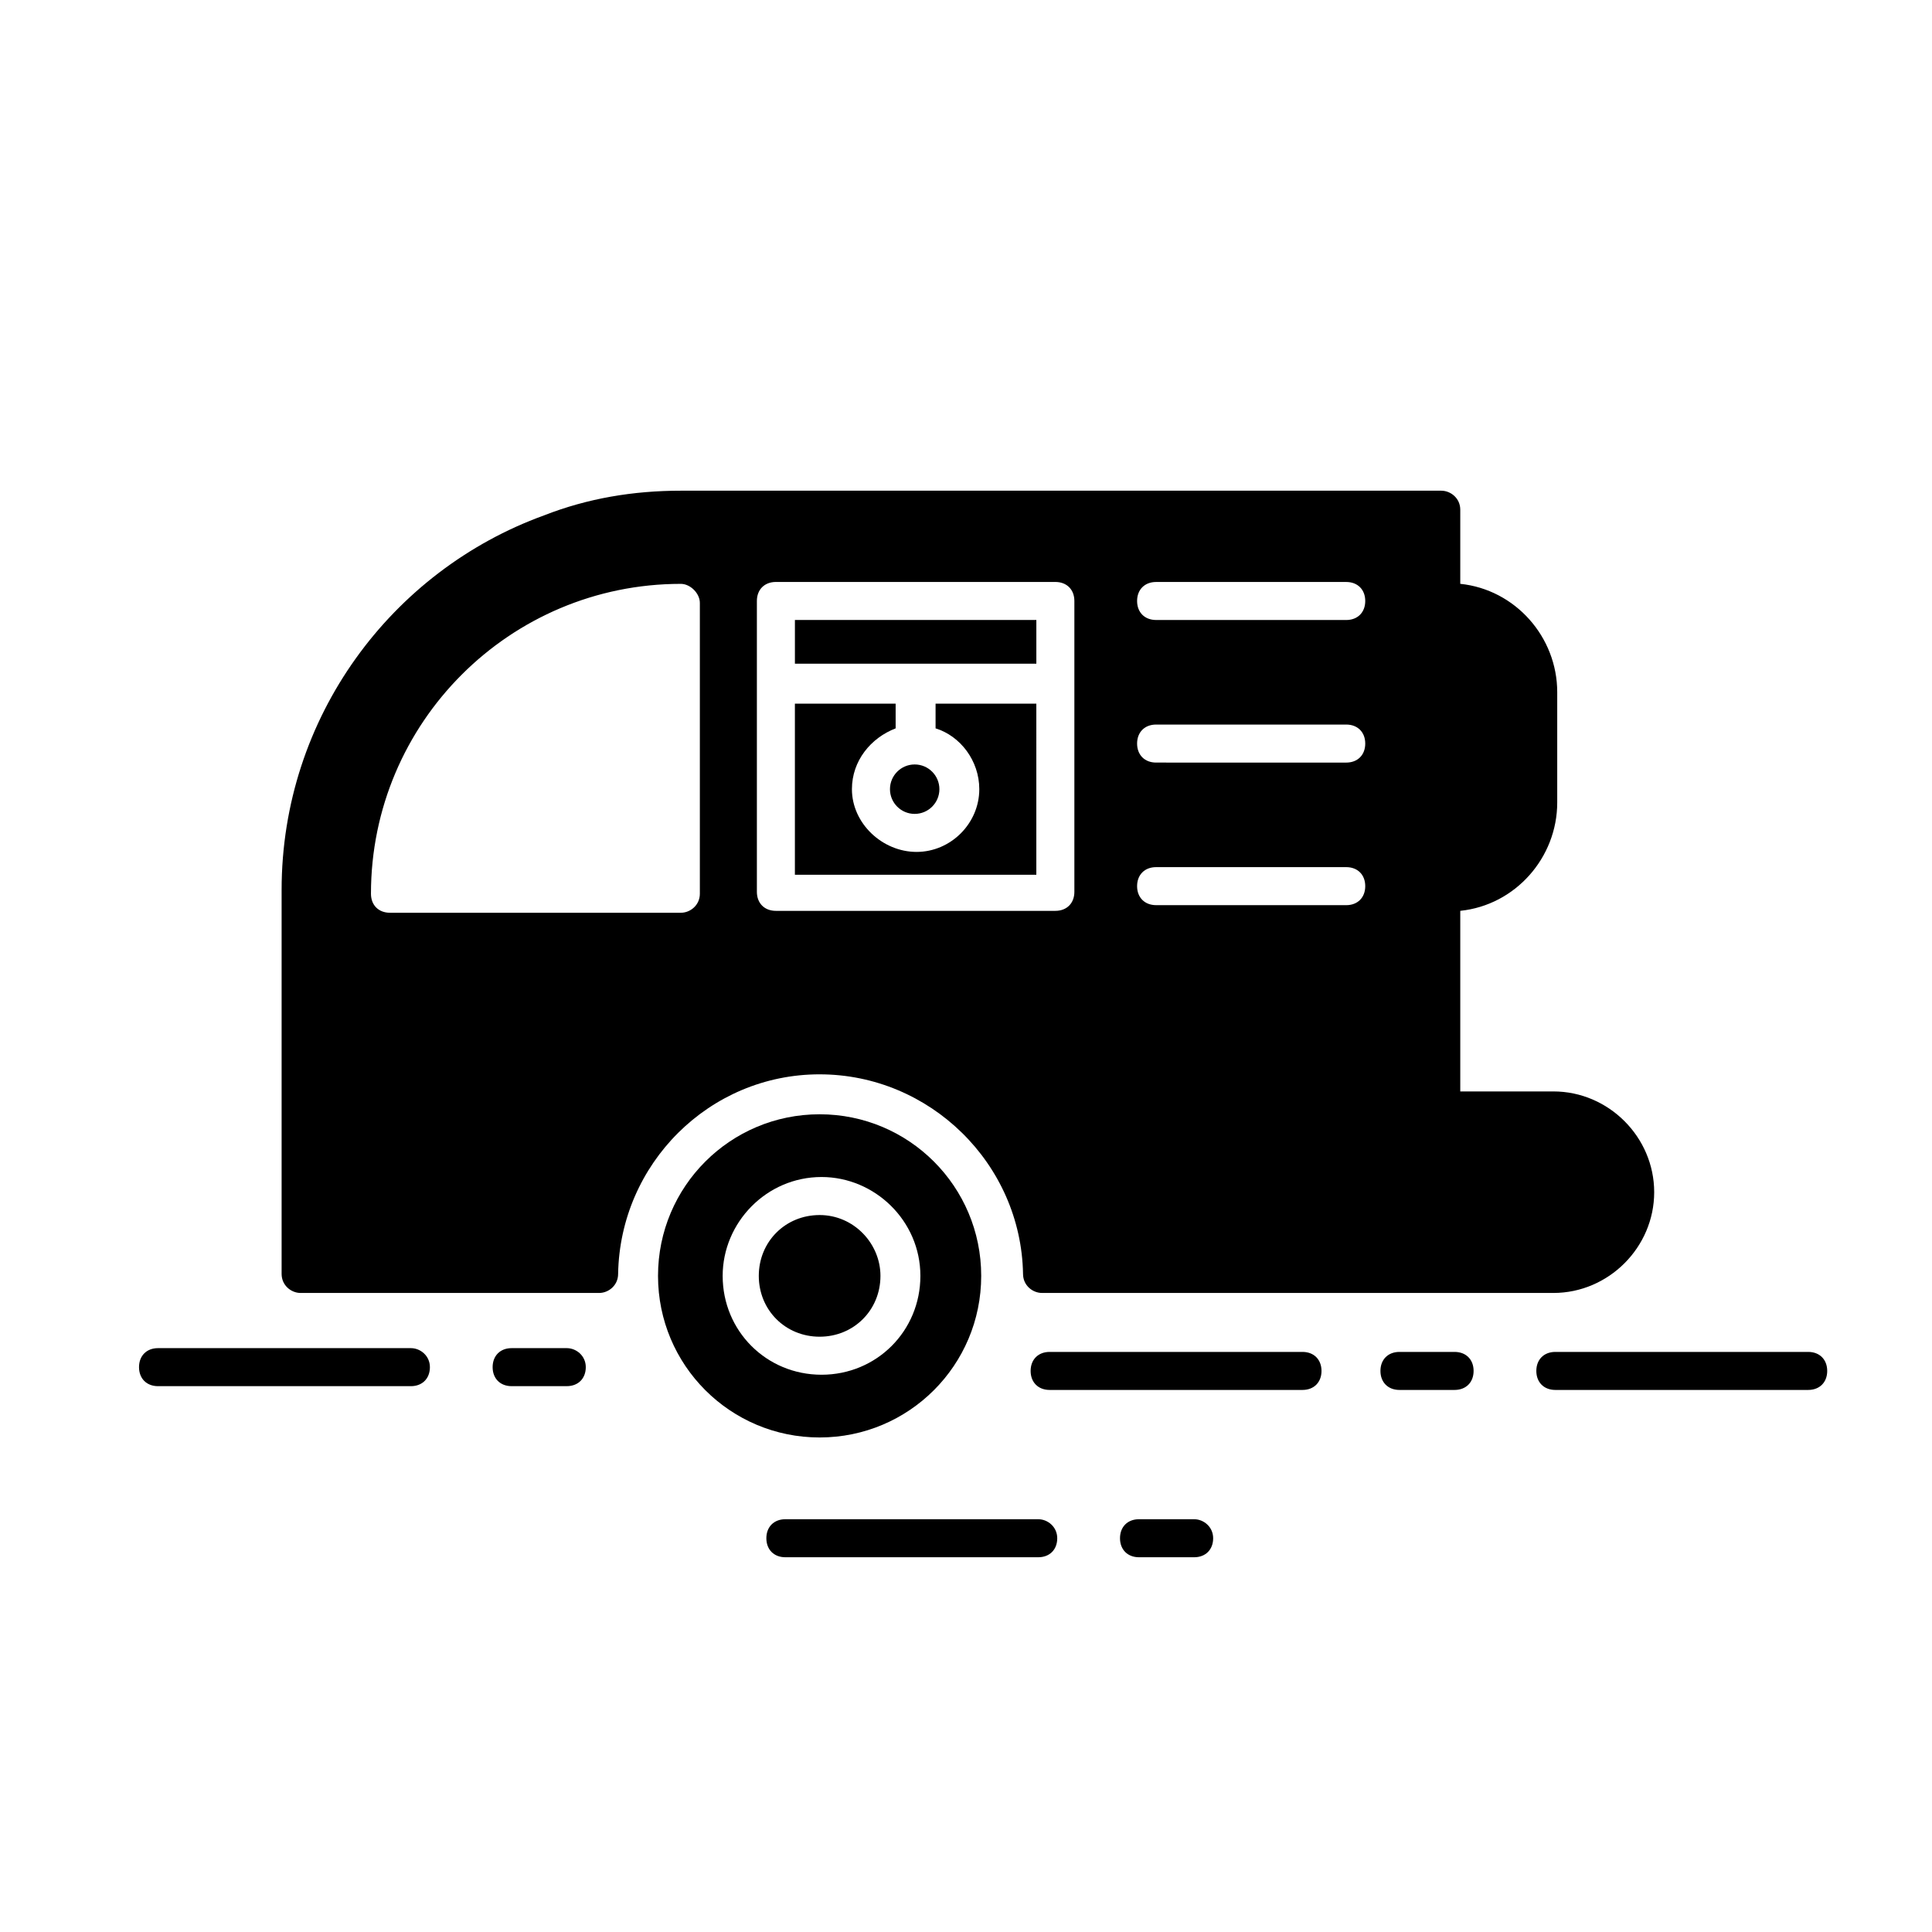
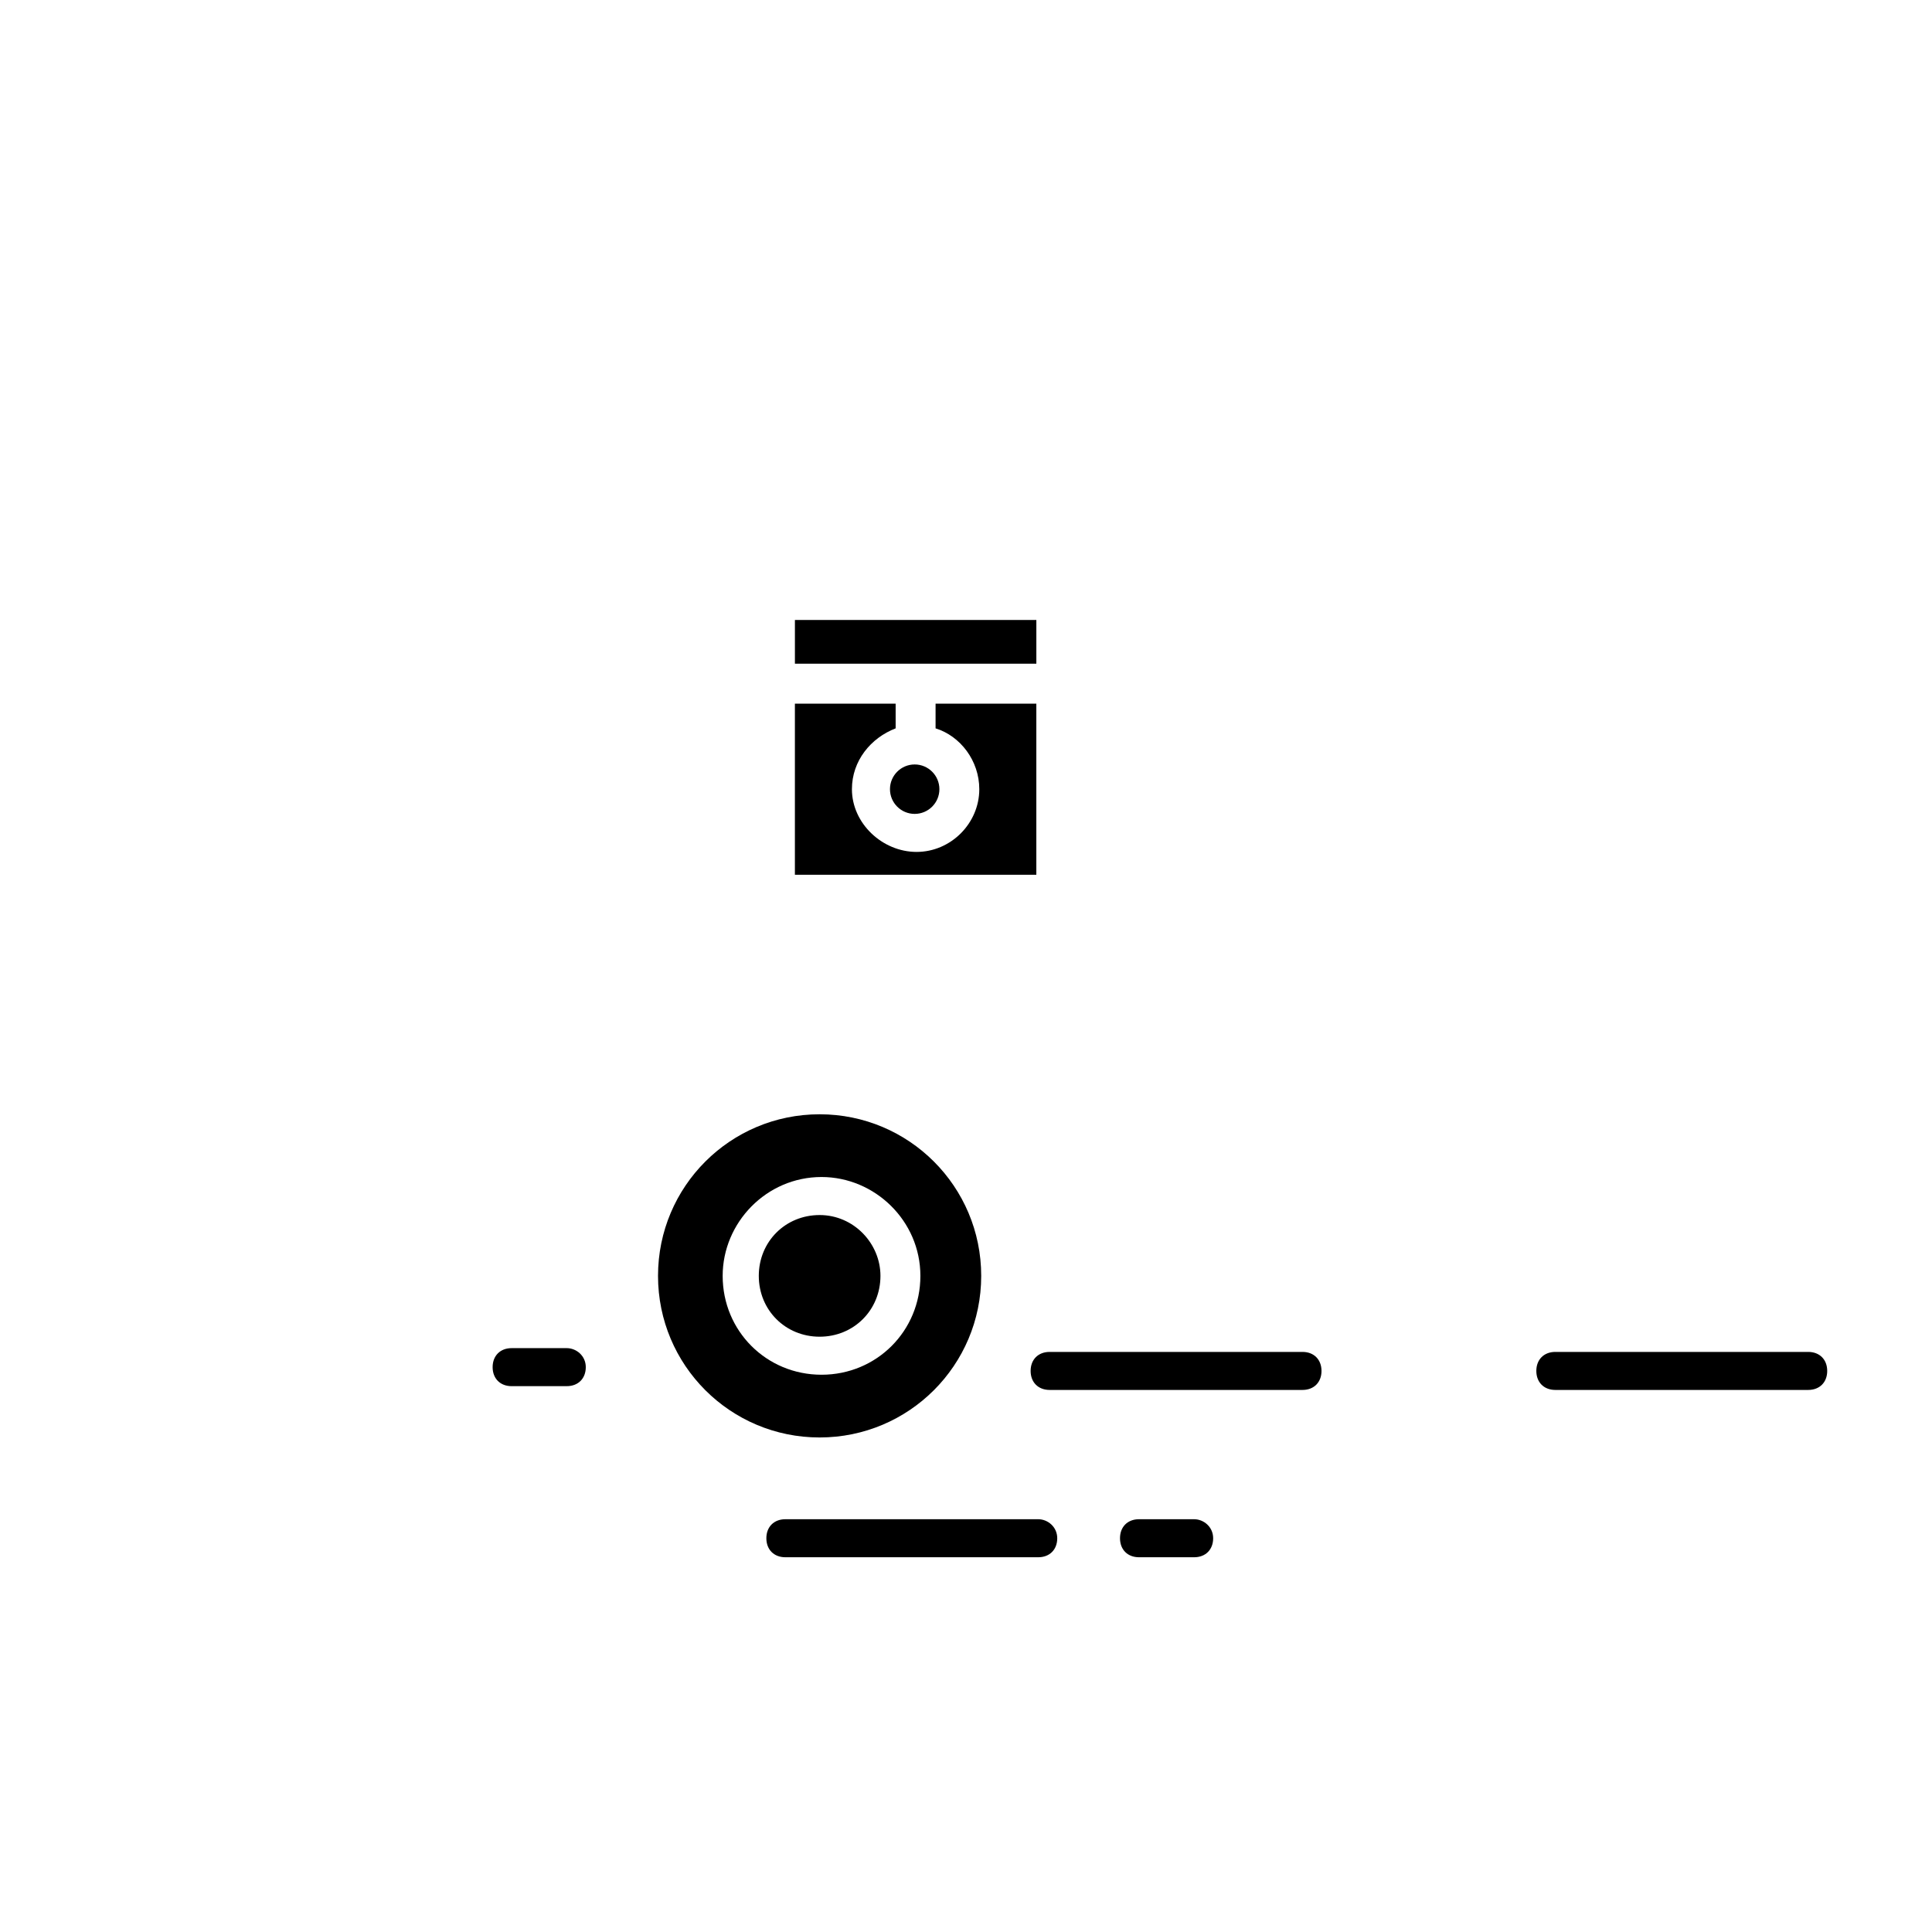
<svg xmlns="http://www.w3.org/2000/svg" fill="#000000" width="800px" height="800px" version="1.1" viewBox="144 144 512 512">
  <g>
    <path d="m623.19 502.27h-67.008c-3.023 0-5.039 2.016-5.039 5.039s2.016 5.039 5.039 5.039h67.008c3.023 0 5.039-2.016 5.039-5.039-0.004-3.027-2.016-5.039-5.039-5.039z" />
    <path d="m489.17 502.27h-67.004c-3.023 0-5.039 2.016-5.039 5.039s2.016 5.039 5.039 5.039h67.008c3.023 0 5.039-2.016 5.039-5.039-0.004-3.027-2.019-5.039-5.043-5.039z" />
-     <path d="m529.48 502.27h-14.609c-3.023 0-5.039 2.016-5.039 5.039s2.016 5.039 5.039 5.039h14.609c3.023 0 5.039-2.016 5.039-5.039 0-3.027-2.016-5.039-5.039-5.039z" />
-     <path d="m252.89 501.27h-67.008c-3.023 0-5.039 2.016-5.039 5.039 0 3.023 2.016 5.039 5.039 5.039h67.008c3.023 0 5.039-2.016 5.039-5.039 0-3.023-2.519-5.039-5.039-5.039z" />
    <path d="m294.2 501.27h-14.609c-3.023 0-5.039 2.016-5.039 5.039 0 3.023 2.016 5.039 5.039 5.039l14.609-0.004c3.023 0 5.039-2.016 5.039-5.039 0-3.019-2.519-5.035-5.039-5.035z" />
    <path d="m419.14 546.61h-67.008c-3.023 0-5.039 2.016-5.039 5.039 0 3.023 2.016 5.039 5.039 5.039h67.008c3.023 0 5.039-2.016 5.039-5.039-0.004-3.023-2.519-5.039-5.039-5.039z" />
    <path d="m460.46 546.61h-14.609c-3.023 0-5.039 2.016-5.039 5.039 0 3.023 2.016 5.039 5.039 5.039h14.609c3.023 0 5.039-2.016 5.039-5.039-0.004-3.023-2.519-5.039-5.039-5.039z" />
-     <path d="m377.33 482.12c0-8.566-7.055-16.121-16.121-16.121-9.07 0-16.121 7.055-16.121 16.121 0 9.07 7.055 16.121 16.121 16.121 9.066 0 16.121-7.055 16.121-16.121z" />
+     <path d="m377.33 482.12c0-8.566-7.055-16.121-16.121-16.121-9.07 0-16.121 7.055-16.121 16.121 0 9.07 7.055 16.121 16.121 16.121 9.066 0 16.121-7.055 16.121-16.121" />
    <path d="m404.03 482.12c0-23.68-19.145-42.824-42.824-42.824s-42.824 19.145-42.824 42.824c0 23.68 19.145 42.824 42.824 42.824 23.68-0.004 42.824-19.148 42.824-42.824zm-68.516 0c0-14.105 11.586-26.199 26.199-26.199 14.105 0 26.199 11.586 26.199 26.199 0 14.609-11.586 26.199-26.199 26.199-14.613-0.004-26.199-11.59-26.199-26.199z" />
    <path d="m354.66 308.3h63.984v11.586h-63.984z" />
    <path d="m392.95 353.14c0 3.617-2.934 6.551-6.551 6.551-3.617 0-6.547-2.934-6.547-6.551 0-3.617 2.93-6.551 6.547-6.551 3.617 0 6.551 2.934 6.551 6.551" />
    <path d="m418.64 330.47h-26.703v6.551c6.551 2.016 11.586 8.566 11.586 16.121 0 9.07-7.559 16.625-16.625 16.625-9.066 0-17.129-7.559-17.129-16.625 0-7.559 5.039-13.602 11.586-16.121v-6.551h-26.699v45.344h63.984z" />
-     <path d="m361.21 428.71c29.223 0 53.402 23.68 53.906 52.898 0 3.023 2.519 5.039 5.039 5.039h135.52c14.609 0 26.703-12.09 26.703-26.703 0-14.609-12.09-26.703-26.703-26.703l-24.688 0.004v-47.863c14.609-1.512 25.695-14.105 25.695-28.719v-29.223c0-14.609-11.082-27.207-25.695-28.719v-19.641c0-3.023-2.519-5.039-5.039-5.039h-201.52c-12.594 0-24.688 2.016-36.273 6.551-40.305 14.609-69.523 53.402-69.523 99.25v101.77c0 3.023 2.519 5.039 5.039 5.039h79.098c2.519 0 5.039-2.016 5.039-5.039 0.5-29.223 24.18-52.902 53.402-52.902zm89.172-130.48h50.383c3.023 0 5.039 2.016 5.039 5.039 0 3.023-2.016 5.039-5.039 5.039l-50.383-0.004c-3.023 0-5.039-2.016-5.039-5.039 0-3.019 2.016-5.035 5.039-5.035zm0 37.785h50.383c3.023 0 5.039 2.016 5.039 5.039 0 3.023-2.016 5.039-5.039 5.039l-50.383-0.004c-3.023 0-5.039-2.016-5.039-5.039 0-3.019 2.016-5.035 5.039-5.035zm0 37.785h50.383c3.023 0 5.039 2.016 5.039 5.039 0 3.023-2.016 5.039-5.039 5.039l-50.383-0.004c-3.023 0-5.039-2.016-5.039-5.039 0-3.019 2.016-5.035 5.039-5.035zm-105.8-70.535c0-3.023 2.016-5.039 5.039-5.039h74.059c3.023 0 5.039 2.016 5.039 5.039v77.082c0 3.023-2.016 5.039-5.039 5.039h-74.059c-3.023 0-5.039-2.016-5.039-5.039zm-97.234 82.625c-3.023 0-5.039-2.016-5.039-5.039 0-45.344 36.777-82.121 82.121-82.121 2.519 0 5.039 2.519 5.039 5.039v77.082c0 3.023-2.519 5.039-5.039 5.039z" />
  </g>
</svg>